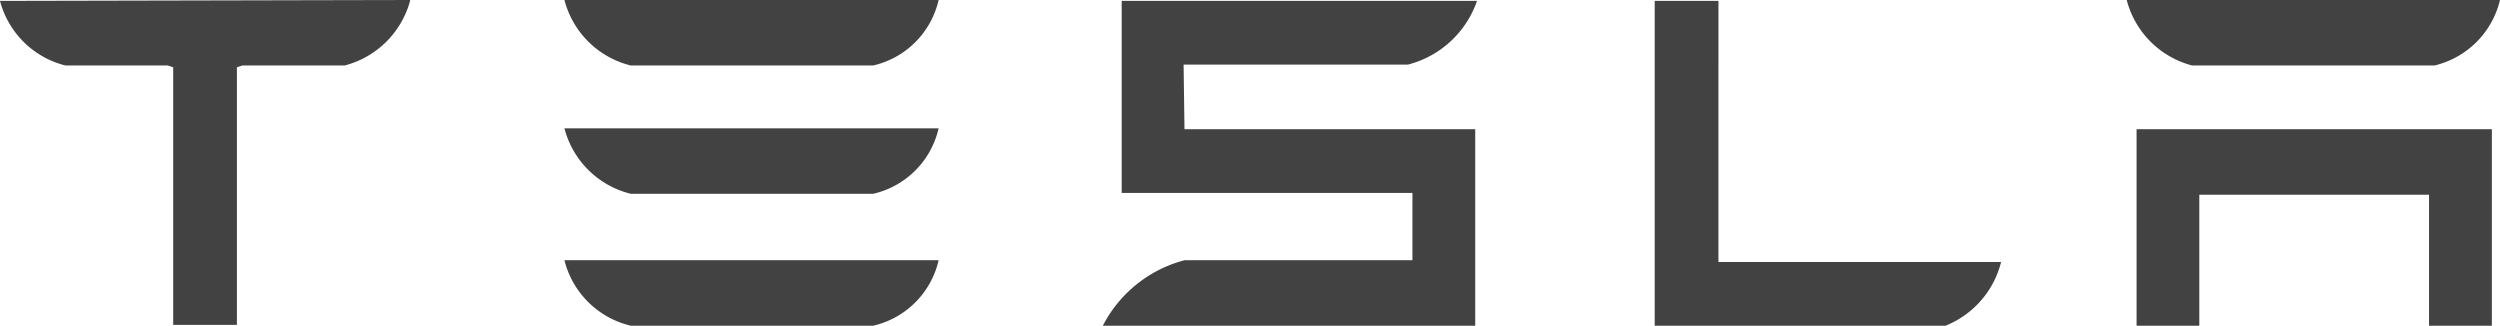
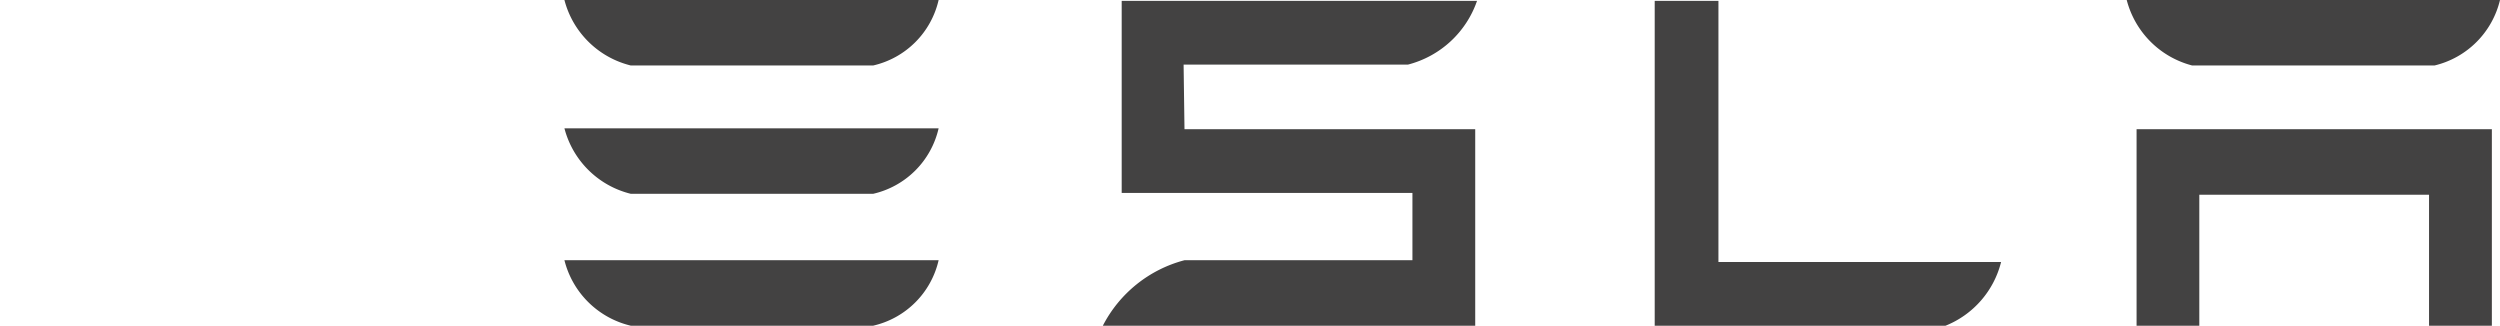
<svg xmlns="http://www.w3.org/2000/svg" width="148.593" height="19.361" viewBox="0 0 148.593 19.361">
  <g id="TESLA" transform="translate(0 0)">
    <path id="Pfad_96" data-name="Pfad 96" d="M657.671,7.871V19.552H661.4V11.765h13.654v7.787h3.734V7.871H657.671m3.307-3.787h14.4A5.258,5.258,0,0,0,679.272.191H657.085a5.428,5.428,0,0,0,3.893,3.893M646.311,19.552a5.52,5.52,0,0,0,3.307-3.787h-16.8V.244H629.03V19.552h17.281M601.029,4.031h13.334A5.9,5.9,0,0,0,618.469.244H597.349V11.658h17.281v4H601.082a7.636,7.636,0,0,0-4.854,3.893h22.134V7.871H601.082l-.053-3.84m-32.855.053h14.4A5.178,5.178,0,0,0,586.468.191H564.227a5.412,5.412,0,0,0,3.947,3.893m0,7.627h14.4a5.178,5.178,0,0,0,3.894-3.893H564.227a5.412,5.412,0,0,0,3.947,3.893m0,7.84h14.4a5.177,5.177,0,0,0,3.894-3.893H564.227a5.328,5.328,0,0,0,3.947,3.893" transform="translate(-530.679 -0.191)" fill="#434242" />
    <g id="Gruppe_71" data-name="Gruppe 71" transform="translate(0 0)">
-       <path id="Pfad_97" data-name="Pfad 97" d="M0,.244a5.362,5.362,0,0,0,3.894,3.84h6.08l.32.107V19.5h3.787V4.191l.32-.107h6.08A5.448,5.448,0,0,0,24.374.244V.191L0,.244" transform="translate(0 -0.191)" fill="#434242" />
-     </g>
+       </g>
  </g>
</svg>